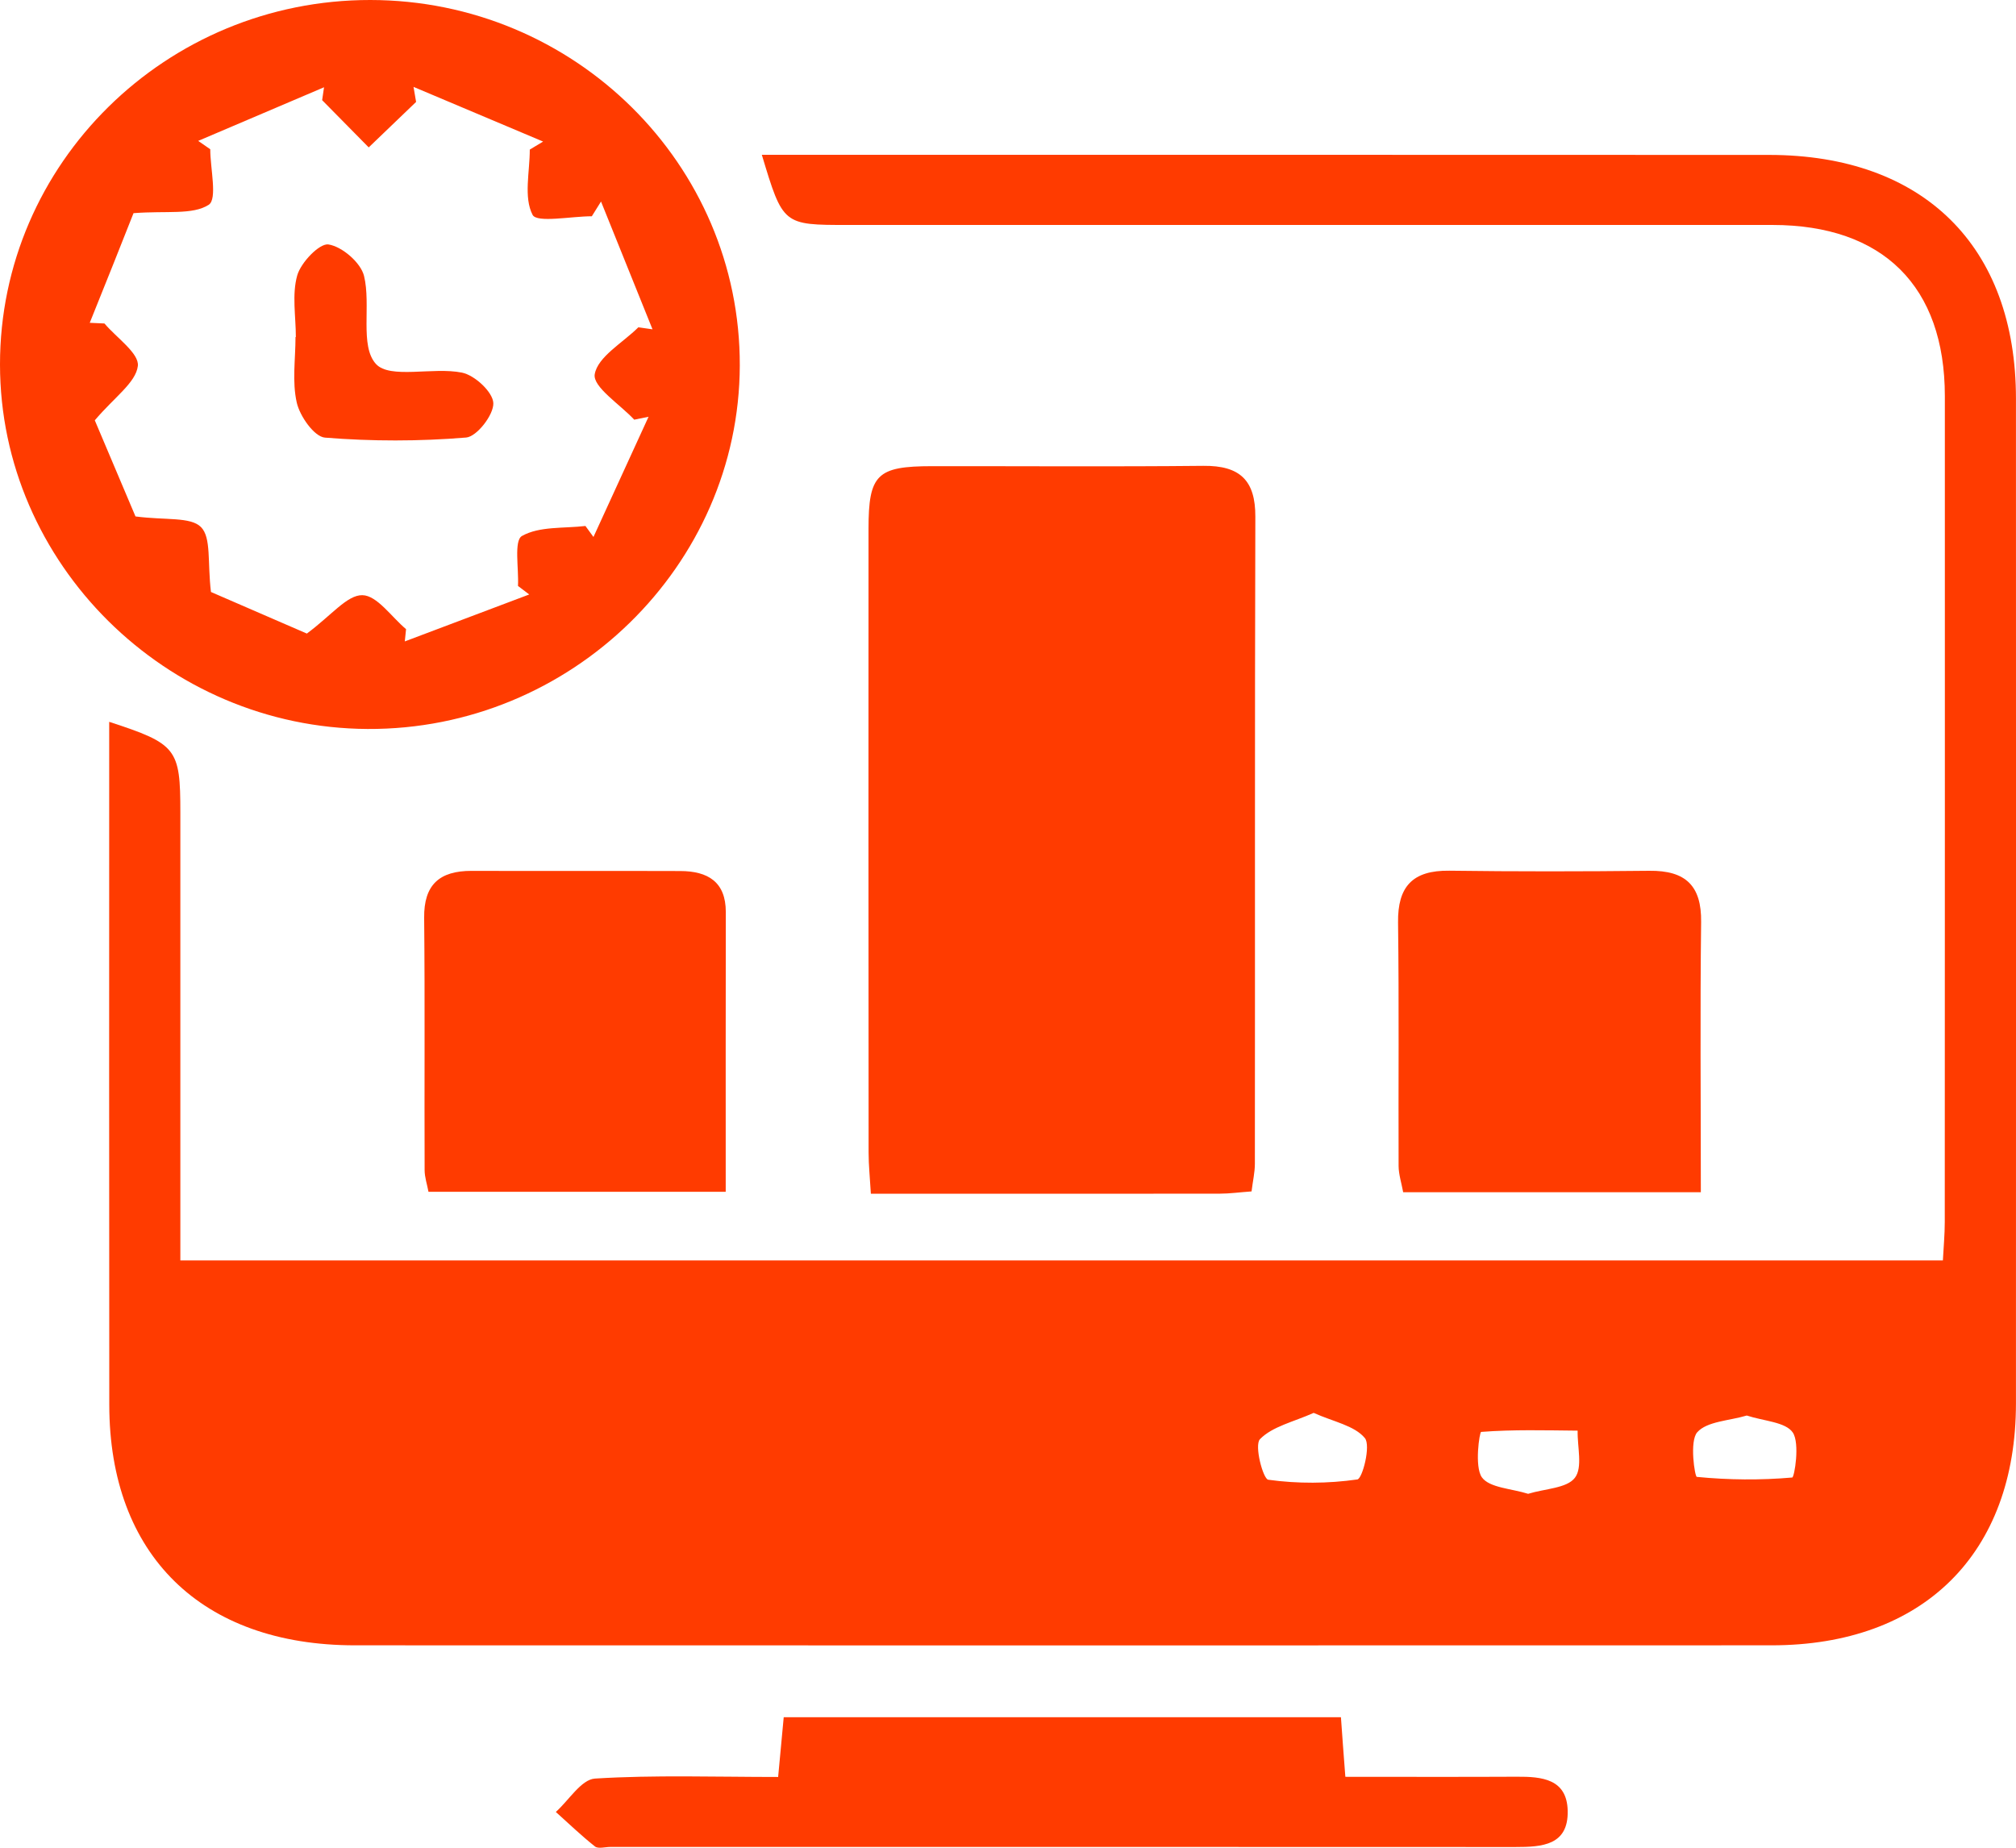
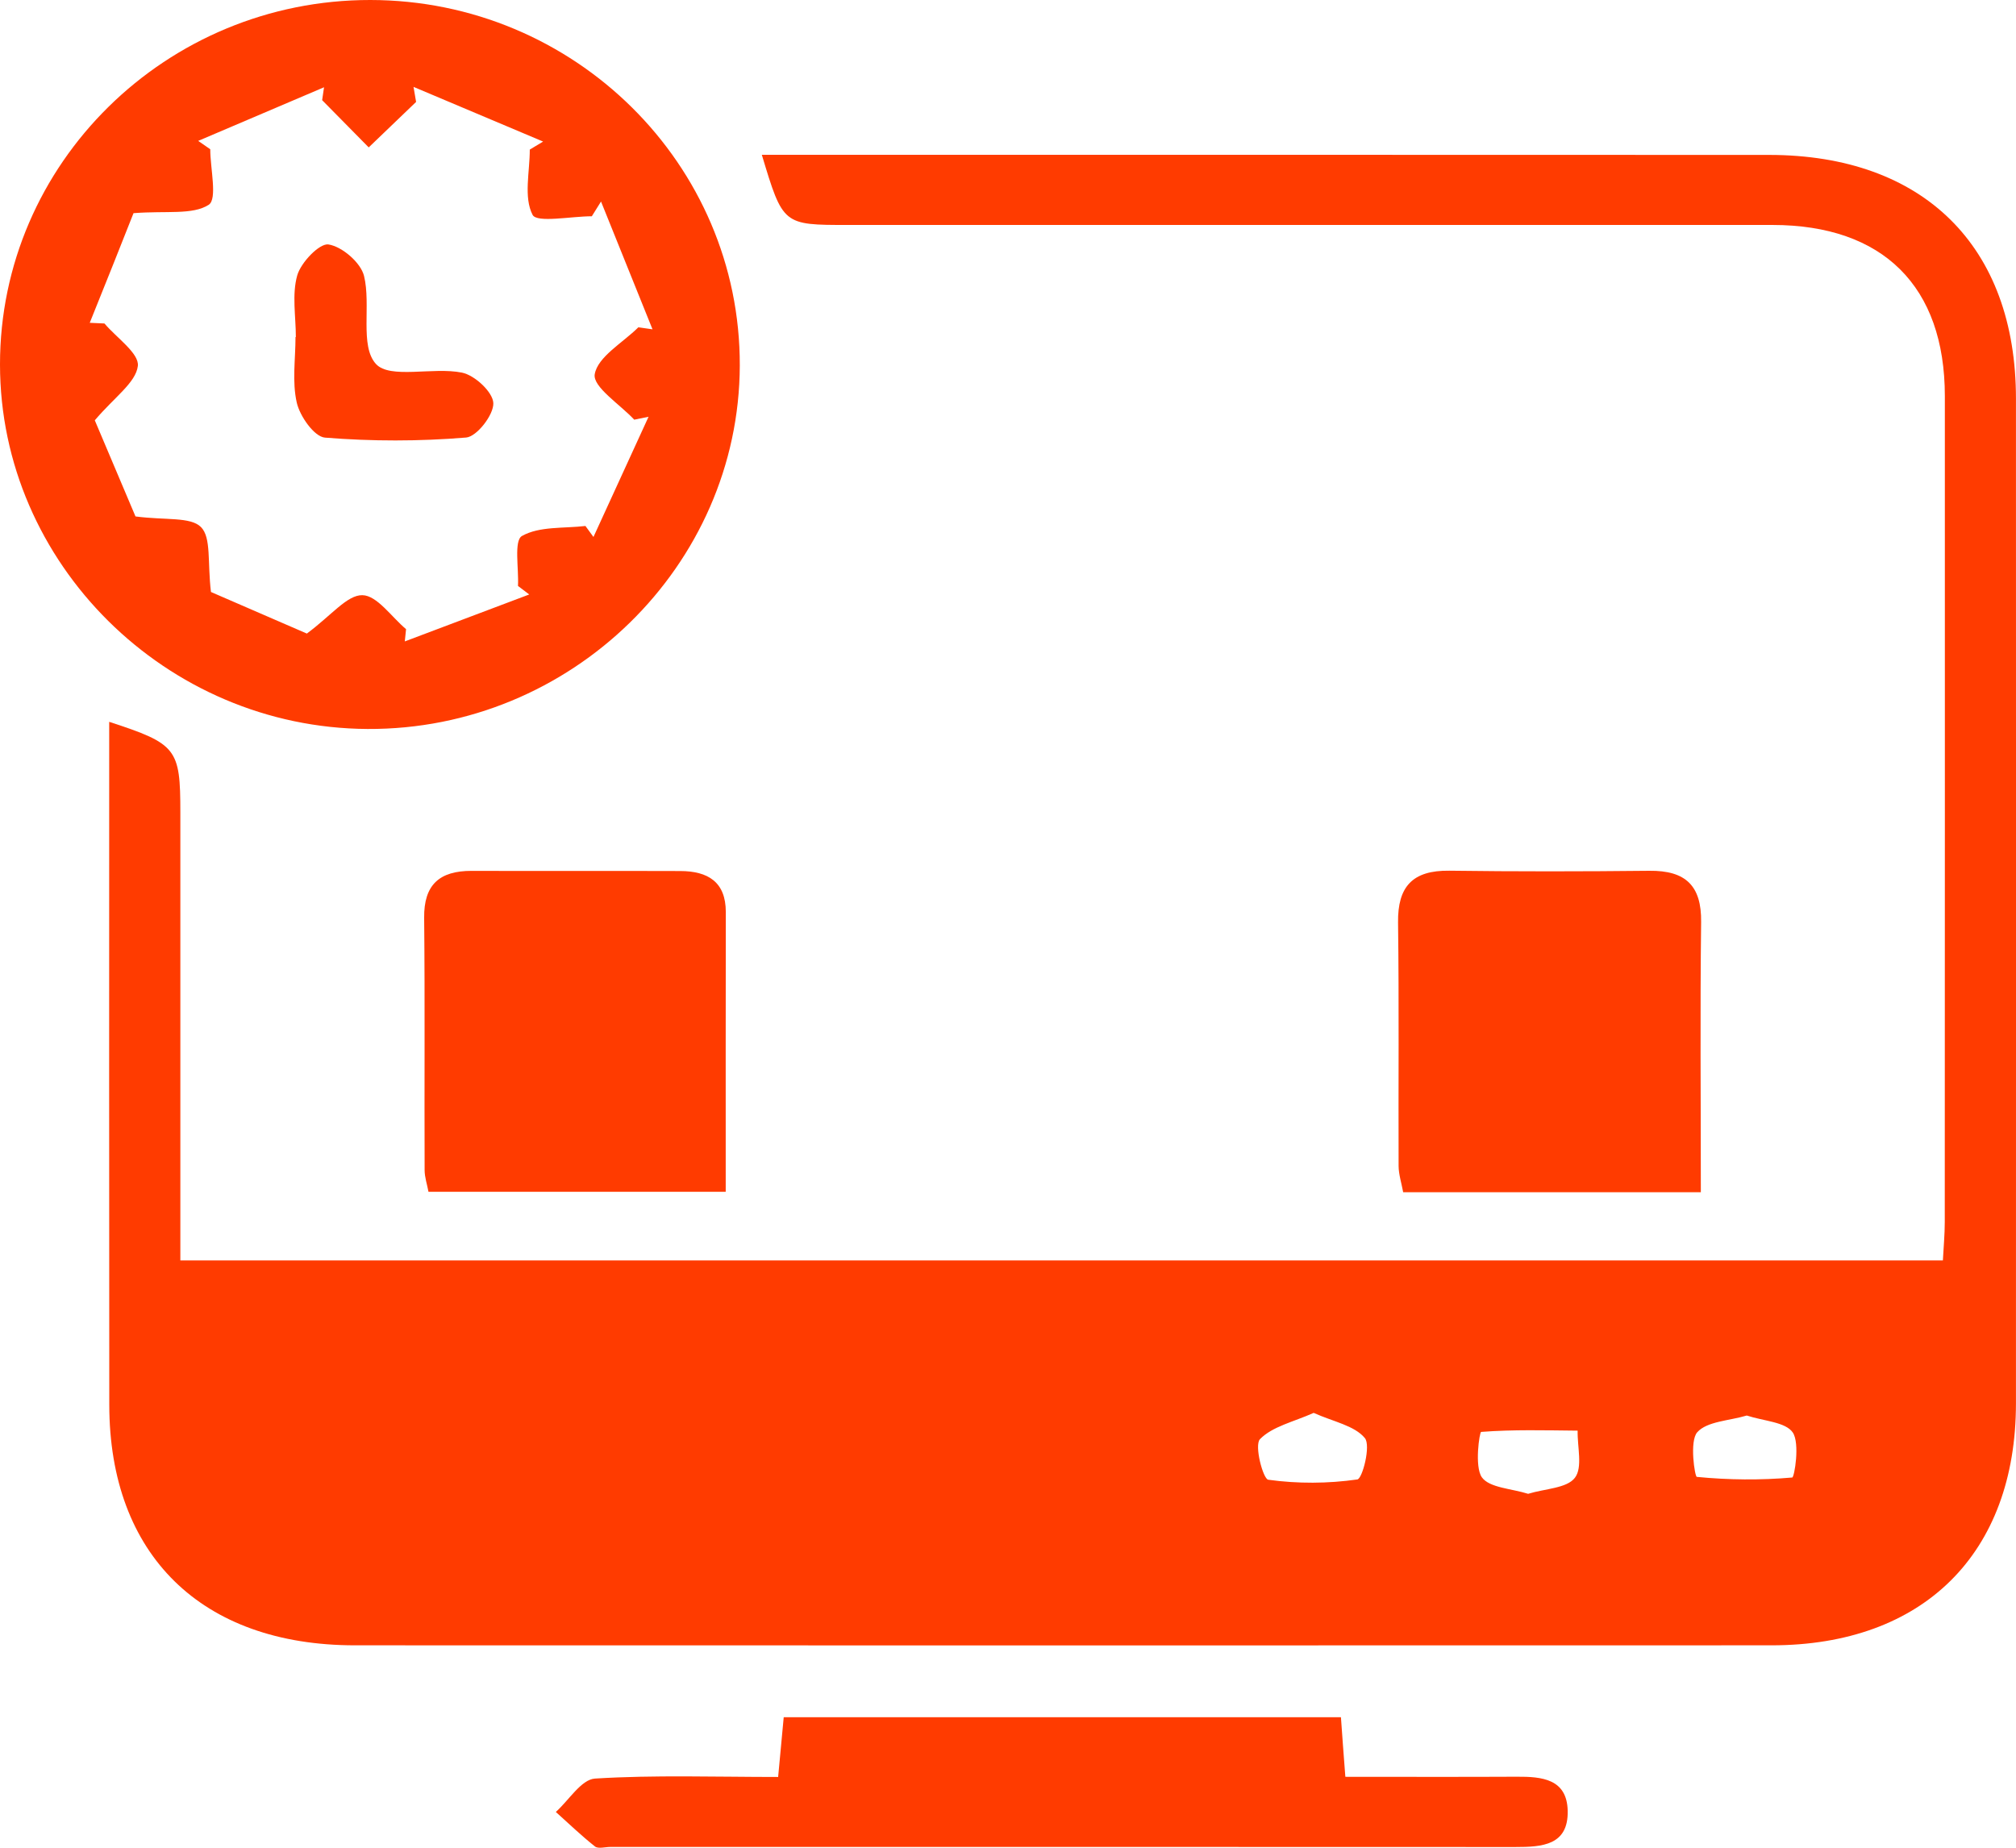
<svg xmlns="http://www.w3.org/2000/svg" width="48" height="44" viewBox="0 0 48 44" fill="none">
  <path d="M18.139 3.687C18.467 3.687 18.769 3.687 19.071 3.687C26.755 3.687 34.438 3.685 42.123 3.689C45.8 3.691 47.999 5.867 47.999 9.495C48.001 17.468 48.001 25.441 47.999 33.414C47.999 36.992 45.796 39.18 42.181 39.18C30.937 39.183 19.691 39.183 8.447 39.18C4.8 39.178 2.605 37.029 2.602 33.455C2.596 28.314 2.6 23.173 2.6 18.032C2.6 17.758 2.6 17.483 2.6 17.189C4.21 17.714 4.294 17.825 4.294 19.343C4.294 22.545 4.294 25.746 4.294 28.947C4.294 29.282 4.294 29.616 4.294 30.015C18.31 30.015 32.253 30.015 46.259 30.015C46.276 29.695 46.304 29.396 46.304 29.099C46.306 22.543 46.308 15.985 46.306 9.429C46.304 6.818 44.835 5.359 42.205 5.357C34.865 5.355 27.524 5.357 20.184 5.357C18.642 5.357 18.642 5.357 18.139 3.687ZM41.59 33.708C41.169 33.834 40.642 33.845 40.41 34.107C40.222 34.319 40.353 35.165 40.4 35.169C41.154 35.243 41.918 35.25 42.672 35.184C42.724 35.178 42.859 34.367 42.685 34.112C42.514 33.861 41.995 33.841 41.59 33.708ZM31.278 33.645C30.8 33.859 30.296 33.967 30 34.27C29.859 34.415 30.073 35.221 30.197 35.237C30.896 35.334 31.621 35.33 32.318 35.23C32.438 35.213 32.644 34.421 32.496 34.244C32.249 33.946 31.747 33.856 31.278 33.645ZM36.384 35.572C36.79 35.448 37.306 35.441 37.497 35.191C37.688 34.944 37.553 34.452 37.563 34.068C36.796 34.061 36.028 34.039 35.265 34.098C35.227 34.101 35.102 34.925 35.283 35.18C35.465 35.431 35.986 35.446 36.384 35.572Z" fill="#FF3B00" />
-   <path d="M29.799 28.371C29.518 28.391 29.276 28.425 29.033 28.425C26.293 28.428 23.554 28.426 20.735 28.426C20.713 28.046 20.681 27.748 20.681 27.451C20.677 22.5 20.677 17.548 20.679 12.597C20.679 11.296 20.88 11.102 22.193 11.101C24.347 11.099 26.5 11.115 28.652 11.093C29.526 11.084 29.893 11.442 29.889 12.305C29.874 17.441 29.884 22.578 29.878 27.713C29.878 27.918 29.829 28.123 29.799 28.371Z" fill="#FF3B00" />
  <path d="M8.817 2.62434e-06C13.678 0.004 17.628 3.911 17.614 8.705C17.6 13.474 13.594 17.385 8.751 17.359C3.953 17.333 0.004 13.417 2.6614e-06 8.684C-0.004 3.894 3.953 -0.004 8.817 2.62434e-06ZM2.137 7.687C2.253 7.692 2.371 7.698 2.487 7.703C2.774 8.043 3.319 8.415 3.282 8.716C3.233 9.113 2.725 9.456 2.257 10.009C2.547 10.698 2.937 11.618 3.226 12.298C3.942 12.392 4.538 12.303 4.785 12.551C5.034 12.802 4.937 13.386 5.023 14.097C5.703 14.392 6.624 14.791 7.306 15.087C7.893 14.653 8.264 14.167 8.627 14.173C8.978 14.178 9.321 14.692 9.668 14.982C9.658 15.08 9.649 15.176 9.638 15.274C10.625 14.9 11.613 14.529 12.601 14.156C12.511 14.088 12.423 14.021 12.333 13.953C12.355 13.539 12.232 12.874 12.428 12.763C12.843 12.528 13.425 12.586 13.939 12.525C14.003 12.612 14.066 12.7 14.13 12.787C14.567 11.832 15.005 10.879 15.442 9.924C15.328 9.948 15.216 9.972 15.101 9.994C14.762 9.63 14.111 9.214 14.16 8.913C14.23 8.496 14.828 8.163 15.199 7.794C15.311 7.81 15.424 7.825 15.536 7.842C15.127 6.828 14.719 5.813 14.31 4.799C14.237 4.916 14.164 5.034 14.091 5.15C13.6 5.15 12.784 5.313 12.681 5.117C12.464 4.698 12.614 4.092 12.614 3.562C12.719 3.499 12.826 3.434 12.931 3.371C11.902 2.937 10.873 2.503 9.846 2.069C9.866 2.189 9.887 2.307 9.907 2.427C9.531 2.788 9.156 3.148 8.779 3.51C8.41 3.135 8.041 2.76 7.67 2.385C7.685 2.283 7.7 2.182 7.715 2.078C6.716 2.503 5.718 2.93 4.719 3.355C4.815 3.421 4.911 3.488 5.006 3.554C5.006 4.014 5.181 4.74 4.969 4.877C4.585 5.123 3.968 5.015 3.179 5.076C2.903 5.78 2.521 6.733 2.137 7.687Z" fill="#FF3B00" />
  <path d="M32.032 42.311C33.435 42.311 34.774 42.316 36.112 42.309C36.715 42.305 37.308 42.362 37.326 43.118C37.345 43.946 36.715 43.983 36.08 43.983C28.898 43.979 21.715 43.981 14.533 43.981C14.408 43.981 14.243 44.031 14.166 43.97C13.842 43.713 13.542 43.425 13.234 43.148C13.544 42.871 13.84 42.374 14.166 42.353C15.592 42.265 17.028 42.315 18.527 42.315C18.572 41.821 18.613 41.38 18.66 40.892C23.087 40.892 27.475 40.892 31.927 40.892C31.957 41.334 31.99 41.755 32.032 42.311Z" fill="#FF3B00" />
  <path d="M17.279 28.38C14.861 28.38 12.562 28.38 10.202 28.38C10.17 28.205 10.11 28.035 10.11 27.863C10.102 25.862 10.119 23.86 10.099 21.859C10.089 21.069 10.462 20.736 11.231 20.738C12.886 20.744 14.543 20.736 16.198 20.742C16.852 20.744 17.281 20.998 17.281 21.717C17.277 23.901 17.279 26.086 17.279 28.38Z" fill="#FF3B00" />
  <path d="M40.496 28.391C38.061 28.391 35.765 28.391 33.409 28.391C33.368 28.168 33.302 27.968 33.3 27.769C33.293 25.835 33.312 23.901 33.287 21.966C33.276 21.115 33.63 20.723 34.506 20.734C36.095 20.755 37.684 20.753 39.272 20.736C40.132 20.727 40.515 21.089 40.503 21.957C40.477 24.069 40.496 26.182 40.496 28.391Z" fill="#FF3B00" />
  <path d="M7.044 8.025C7.044 7.533 6.948 7.014 7.077 6.558C7.165 6.249 7.608 5.788 7.821 5.821C8.148 5.873 8.588 6.253 8.667 6.569C8.839 7.265 8.56 8.235 8.95 8.666C9.283 9.033 10.309 8.734 10.998 8.873C11.304 8.934 11.737 9.338 11.746 9.6C11.757 9.878 11.352 10.399 11.098 10.419C9.982 10.511 8.852 10.511 7.737 10.421C7.482 10.4 7.139 9.911 7.066 9.588C6.952 9.091 7.036 8.548 7.036 8.025C7.038 8.025 7.042 8.025 7.044 8.025Z" fill="#FF3B00" />
</svg>